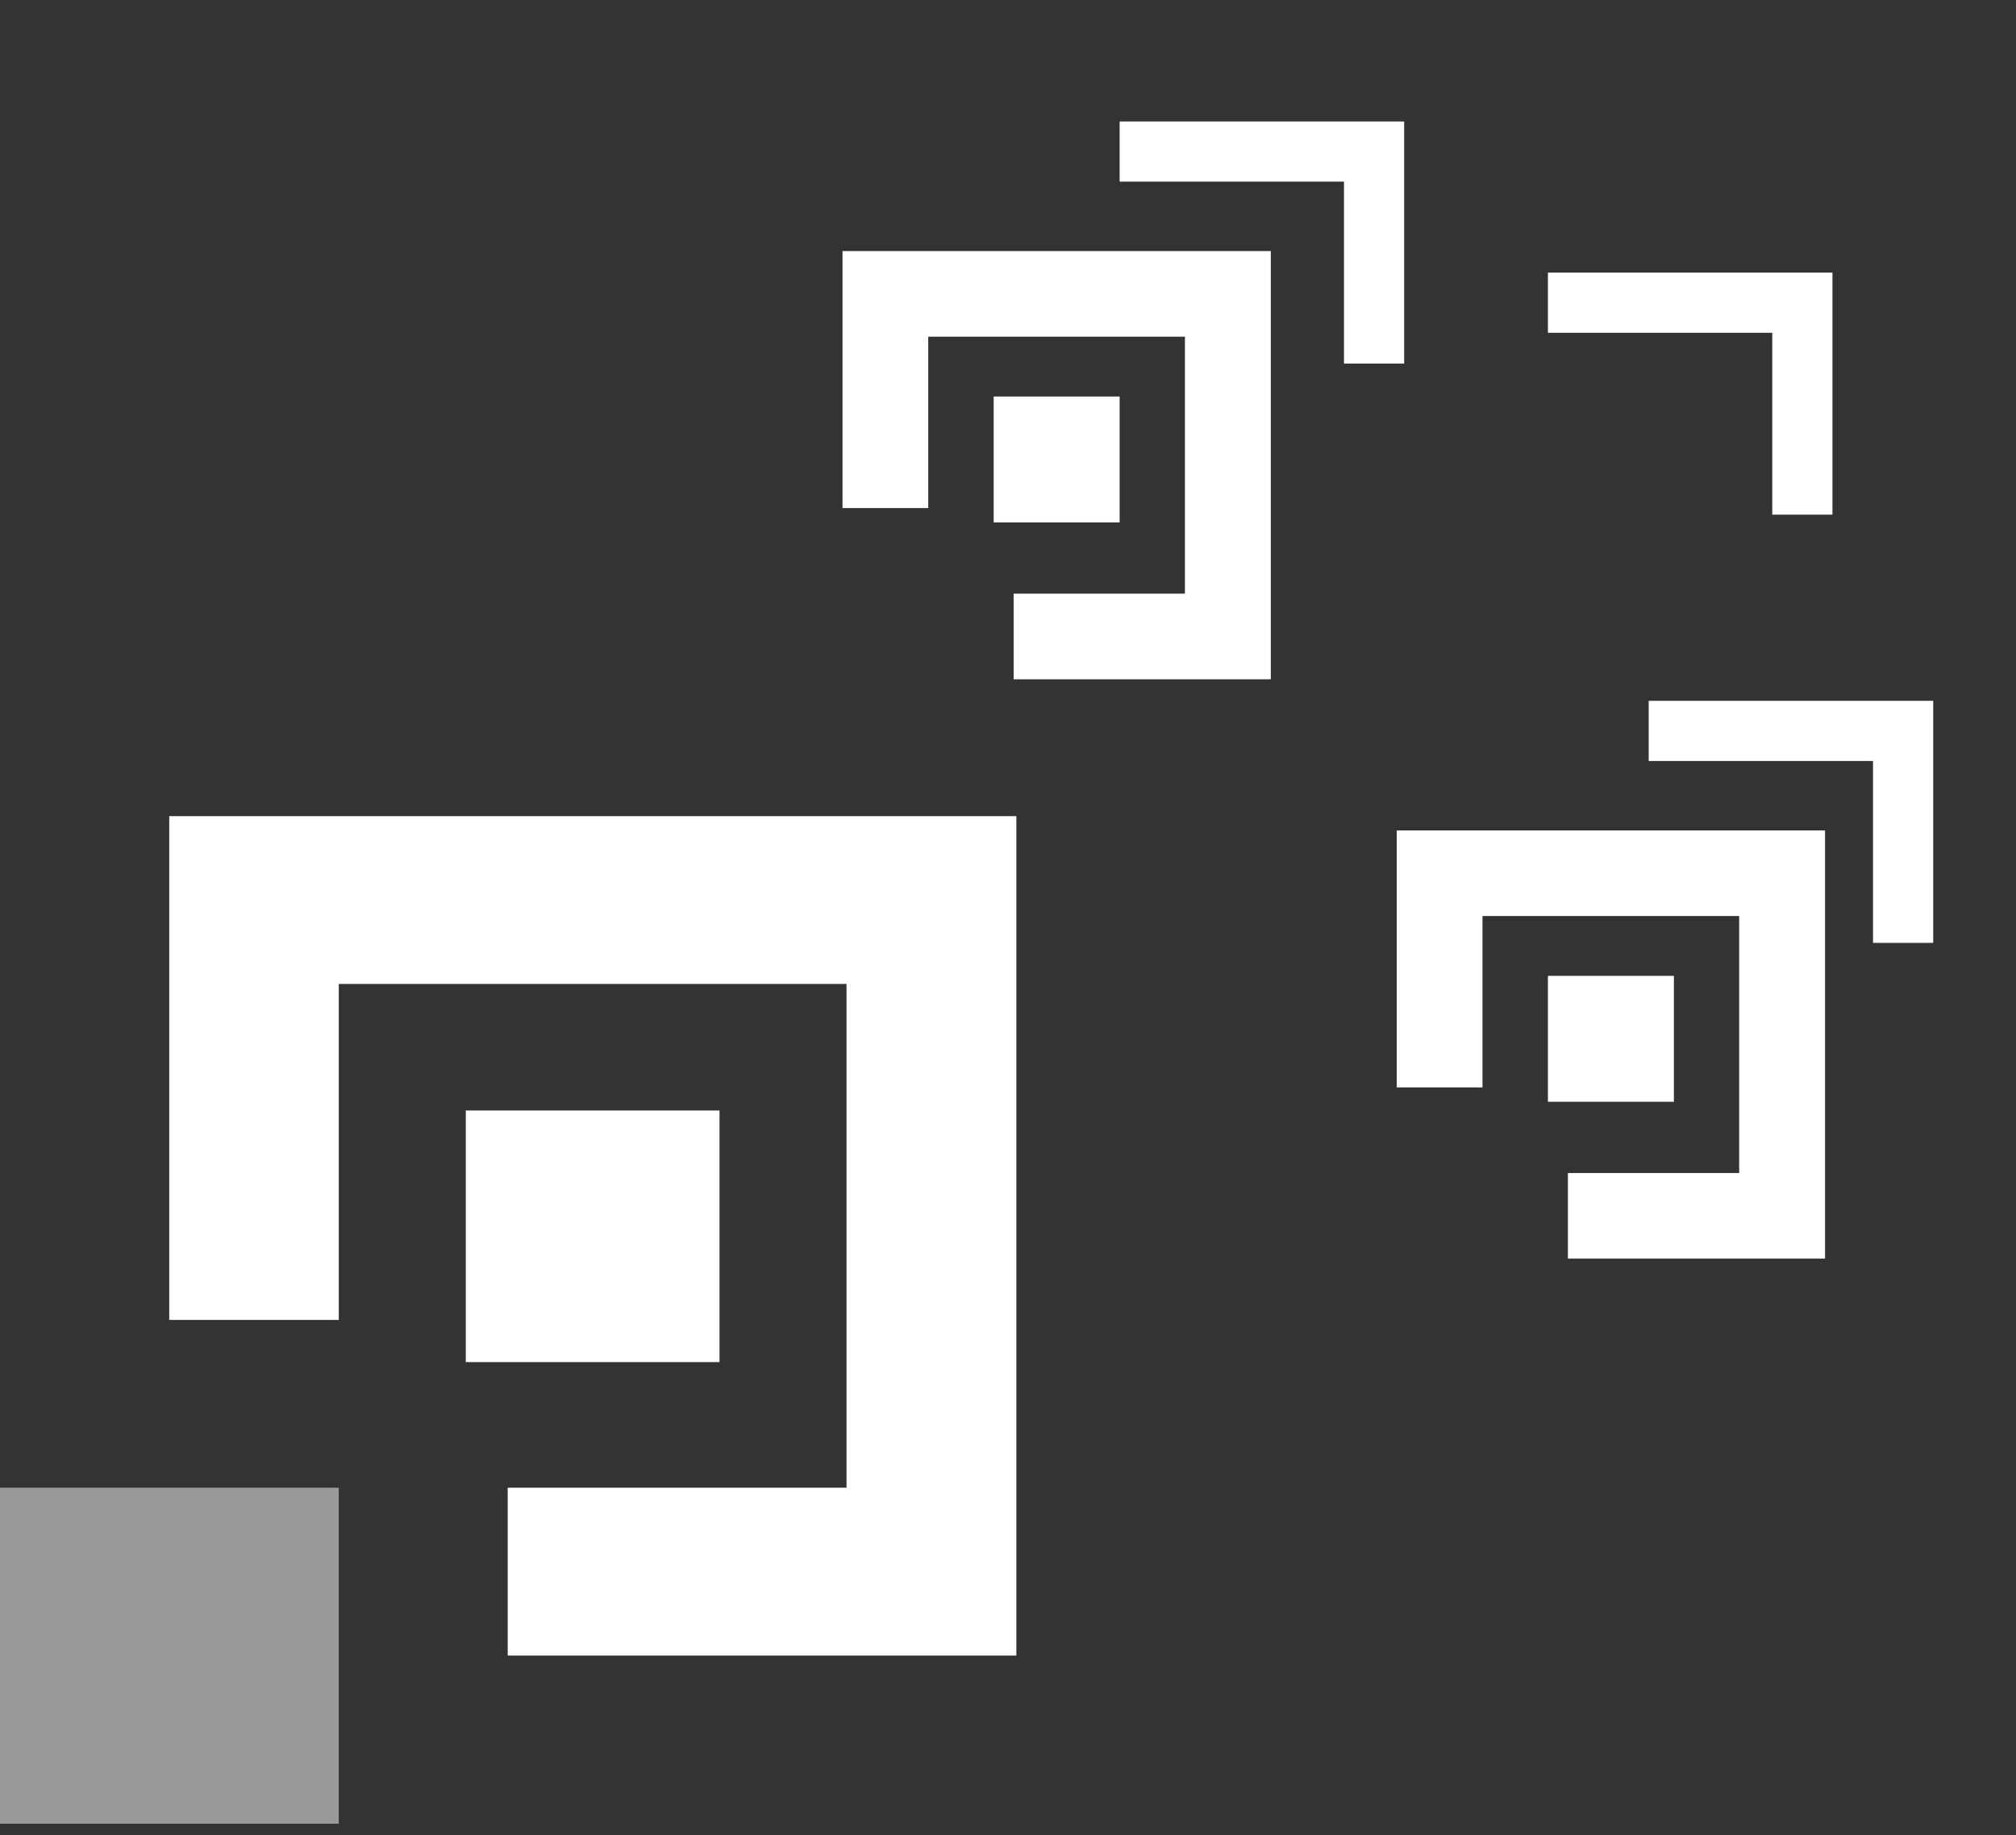
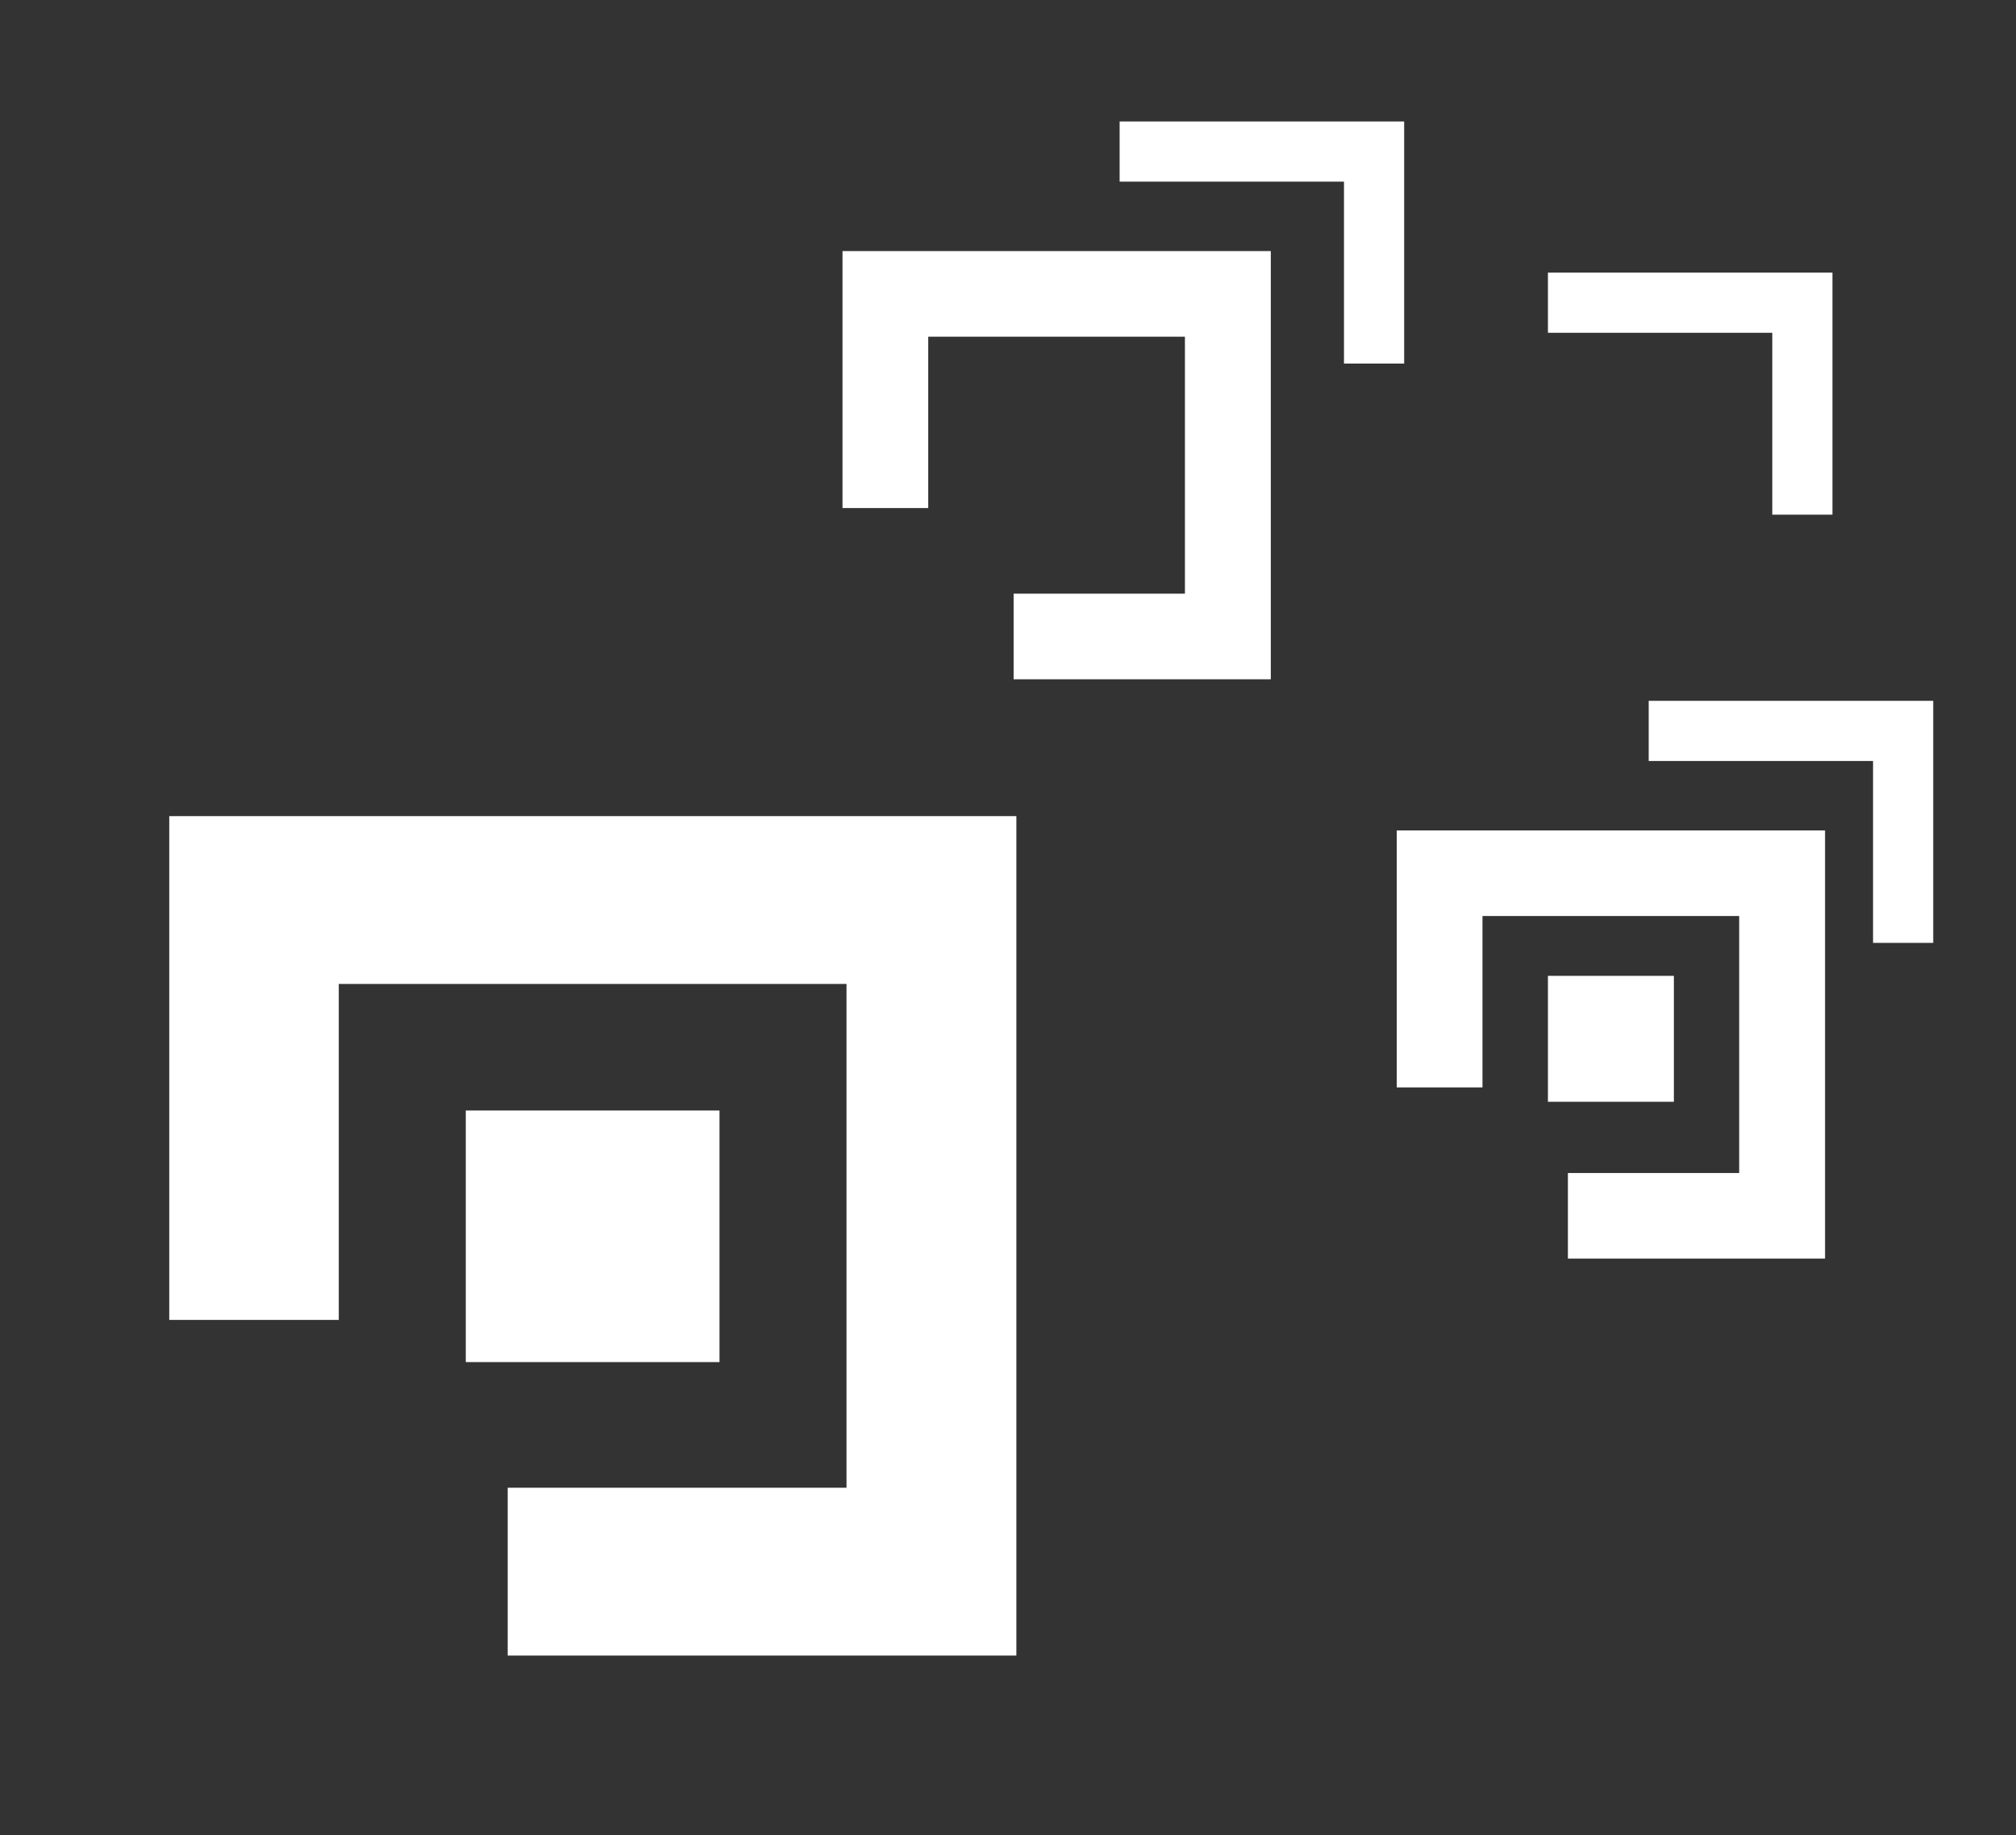
<svg xmlns="http://www.w3.org/2000/svg" width="67" height="61" viewBox="0 0 67 61" fill="none">
  <rect x="0" y="0" width="67" height="61" fill="#333333" stroke="none" />
  <path d="M5.625 27.129L5.625 43.875L11.259 43.875L11.259 32.707L28.133 32.707L28.133 49.453L16.873 49.453L16.873 55.032L33.778 55.032L33.778 27.129" fill="white" />
  <path d="M46.42 27.604L46.42 36.146L49.269 36.146L49.269 30.449L57.8 30.449L57.8 38.992L52.108 38.992L52.108 41.837L60.654 41.837L60.654 27.604" fill="white" />
  <path d="M28 8.346L28 16.888L30.849 16.888L30.849 11.192L39.38 11.192L39.38 19.734L33.687 19.734L33.687 22.58L42.234 22.58L42.234 8.346" fill="white" />
-   <path opacity="0.5" d="M11.259 49.453L0 49.453L2.44068e-07 60.621L11.259 60.621L11.259 49.453Z" fill="white" />
  <path d="M23.912 36.914L15.48 36.914L15.48 45.277L23.912 45.277L23.912 36.914Z" fill="white" />
  <path d="M55.63 32.438L51.444 32.438L51.444 36.624L55.63 36.624L55.63 32.438Z" fill="white" />
-   <path d="M37.21 13.18L33.024 13.18L33.024 17.366L37.21 17.366L37.21 13.18Z" fill="white" />
  <path d="M37.21 5.038H45.666V12.085" stroke="white" stroke-width="2" />
  <path d="M54.793 24.296H63.249V31.342" stroke="white" stroke-width="2" />
  <path d="M51.444 10.062H59.9V17.108" stroke="white" stroke-width="2" />
</svg>